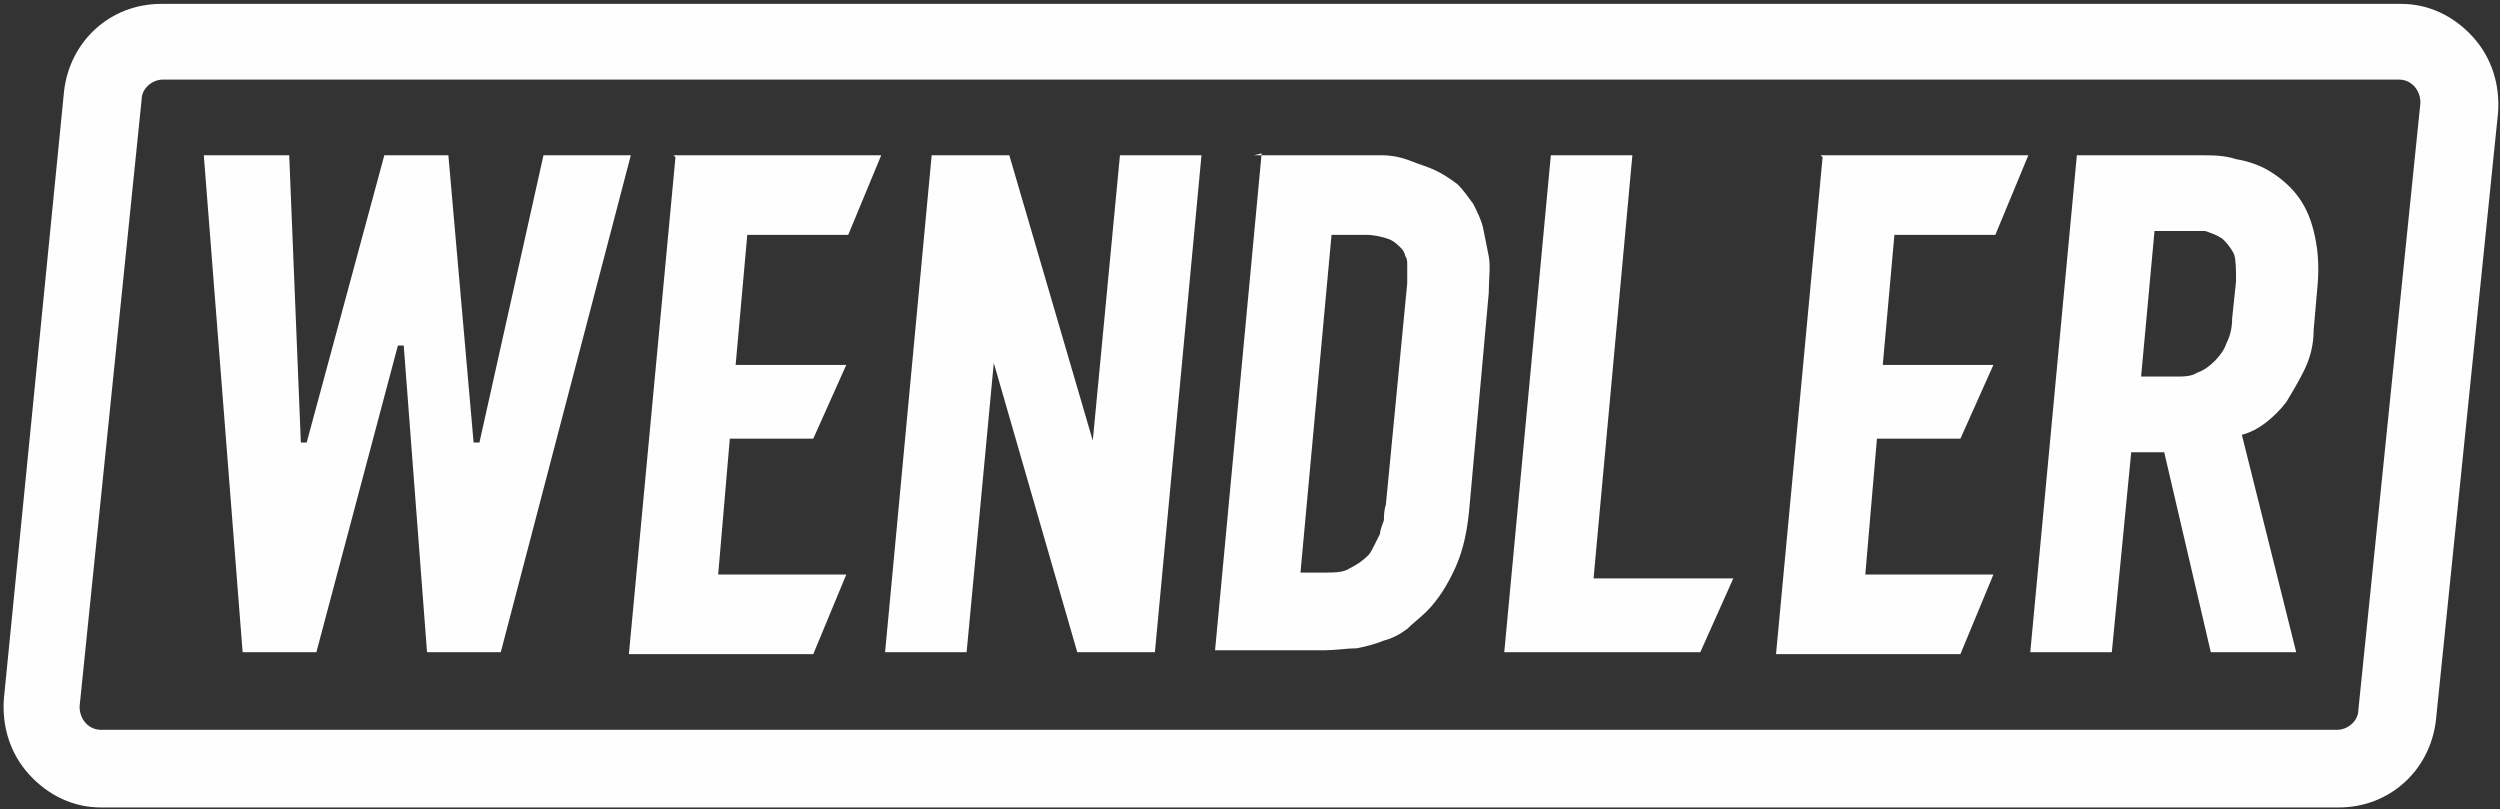
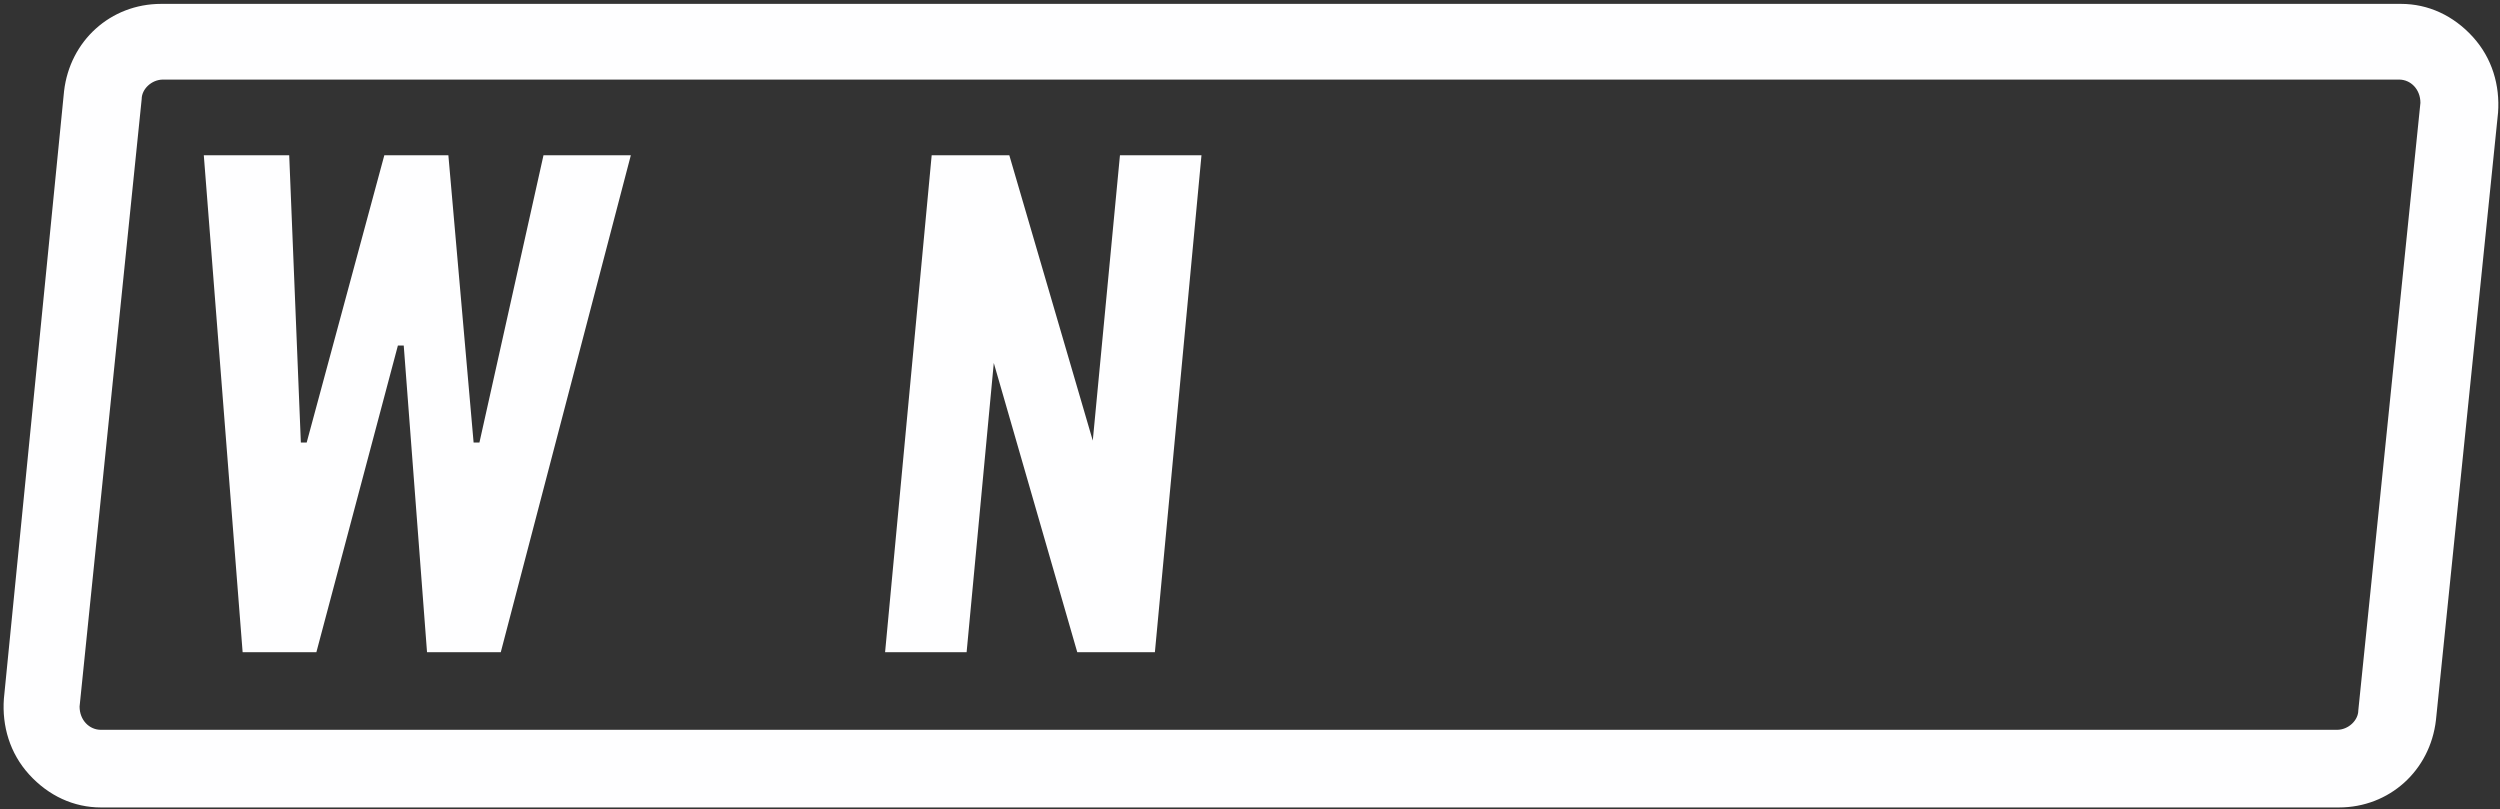
<svg xmlns="http://www.w3.org/2000/svg" id="logo-52" version="1.1" viewBox="0 0 128.8 41.7">
  <rect x="0" y="0" width="128.8" height="41.7" fill="#333333" stroke="none" />
  <defs>
    <style>
      .st0 {
        fill: #fefeff;
      }
    </style>
  </defs>
  <g>
    <path class="st0" d="M14.9,8l.6,14.8h.3l4-14.8h3.3l1.3,14.8h.3l3.3-14.8h4.5l-6.7,25.6h-3.8l-1.2-15.8h-.3l-4.2,15.8h-3.8l-2-25.6h4.5Z" />
-     <path class="st0" d="M34.7,8h10.7l-1.7,4.1h-5.2l-.6,6.7h5.7l-1.7,3.8h-4.3l-.6,7h6.6l-1.7,4.1h-9.5l2.4-25.6Z" />
    <path class="st0" d="M52,8l4.3,14.7,1.4-14.7h4.2l-2.4,25.6h-4l-4.3-14.9-1.4,14.9h-4.2l2.4-25.6h4Z" />
-     <path class="st0" d="M64.6,8h4.9c.6,0,1.1,0,1.7,0,.5,0,1,.1,1.5.3s.9.3,1.3.5c.4.2.7.4,1.1.7.3.3.5.6.8,1,.2.4.4.8.5,1.2.1.5.2,1,.3,1.5s0,1.2,0,1.9l-1,11.1c-.1,1.1-.3,2.1-.7,3-.4.9-.9,1.7-1.5,2.3-.3.3-.7.6-1,.9-.4.3-.8.5-1.2.6-.5.2-.9.3-1.4.4-.5,0-1.1.1-1.6.1h-5.7l2.4-25.6ZM68.2,29.5c.5,0,1,0,1.3-.2.4-.2.7-.4,1-.7.1-.1.2-.3.3-.5.1-.2.2-.4.3-.6,0-.2.1-.4.2-.7,0-.2,0-.5.1-.8l1.1-11.4c0-.2,0-.3,0-.5,0-.2,0-.3,0-.5,0-.1,0-.3-.1-.4,0-.1-.1-.3-.2-.4-.2-.2-.4-.4-.7-.5-.3-.1-.7-.2-1.1-.2h-1.8l-1.6,17.4h1.3Z" />
-     <path class="st0" d="M84.1,8l-2,21.8h7.2l-1.7,3.8h-10.1l2.4-25.6h4.2Z" />
-     <path class="st0" d="M93.8,8h10.7l-1.7,4.1h-5.2l-.6,6.7h5.7l-1.7,3.8h-4.3l-.6,7h6.6l-1.7,4.1h-9.5l2.4-25.6Z" />
-     <path class="st0" d="M111.9,8c.4,0,.9,0,1.5,0,.6,0,1.2,0,1.8.2.6.1,1.2.3,1.7.6.5.3,1,.7,1.4,1.2.4.5.7,1.1.9,1.9.2.8.3,1.7.2,2.8l-.2,2.3c0,.8-.2,1.5-.5,2.1-.3.6-.6,1.1-.9,1.6-.3.4-.7.8-1.1,1.1-.4.3-.8.5-1.2.6l2.8,11.2h-4.4l-2.4-10.3h-1.7l-1,10.3h-4.2l2.4-25.6h4.8ZM110.2,19.4h1.9c.4,0,.8,0,1.1-.2.3-.1.6-.3.9-.6.3-.3.5-.6.6-.9.2-.4.3-.8.3-1.3l.2-1.9c0-.6,0-1.1-.1-1.4-.2-.4-.4-.6-.6-.8-.3-.2-.6-.3-.9-.4-.3,0-.6,0-.9,0h-1.7l-.7,7.6Z" />
  </g>
  <path class="st0" d="M123.6,4.1c.6,0,1.1.5,1.1,1.2l-3.2,31.3c0,.5-.5,1-1.1,1H5.2c-.6,0-1.1-.5-1.1-1.2L7.3,5.1c0-.5.5-1,1.1-1h115.3M123.6.2H8.3C5.7.2,3.6,2.1,3.3,4.7L.2,36c-.1,1.4.3,2.8,1.3,3.9,1,1.1,2.3,1.7,3.7,1.7h115.3c2.6,0,4.7-1.9,5-4.5l3.2-31.3c.1-1.4-.3-2.8-1.3-3.9-1-1.1-2.3-1.7-3.7-1.7h0Z" />
</svg>